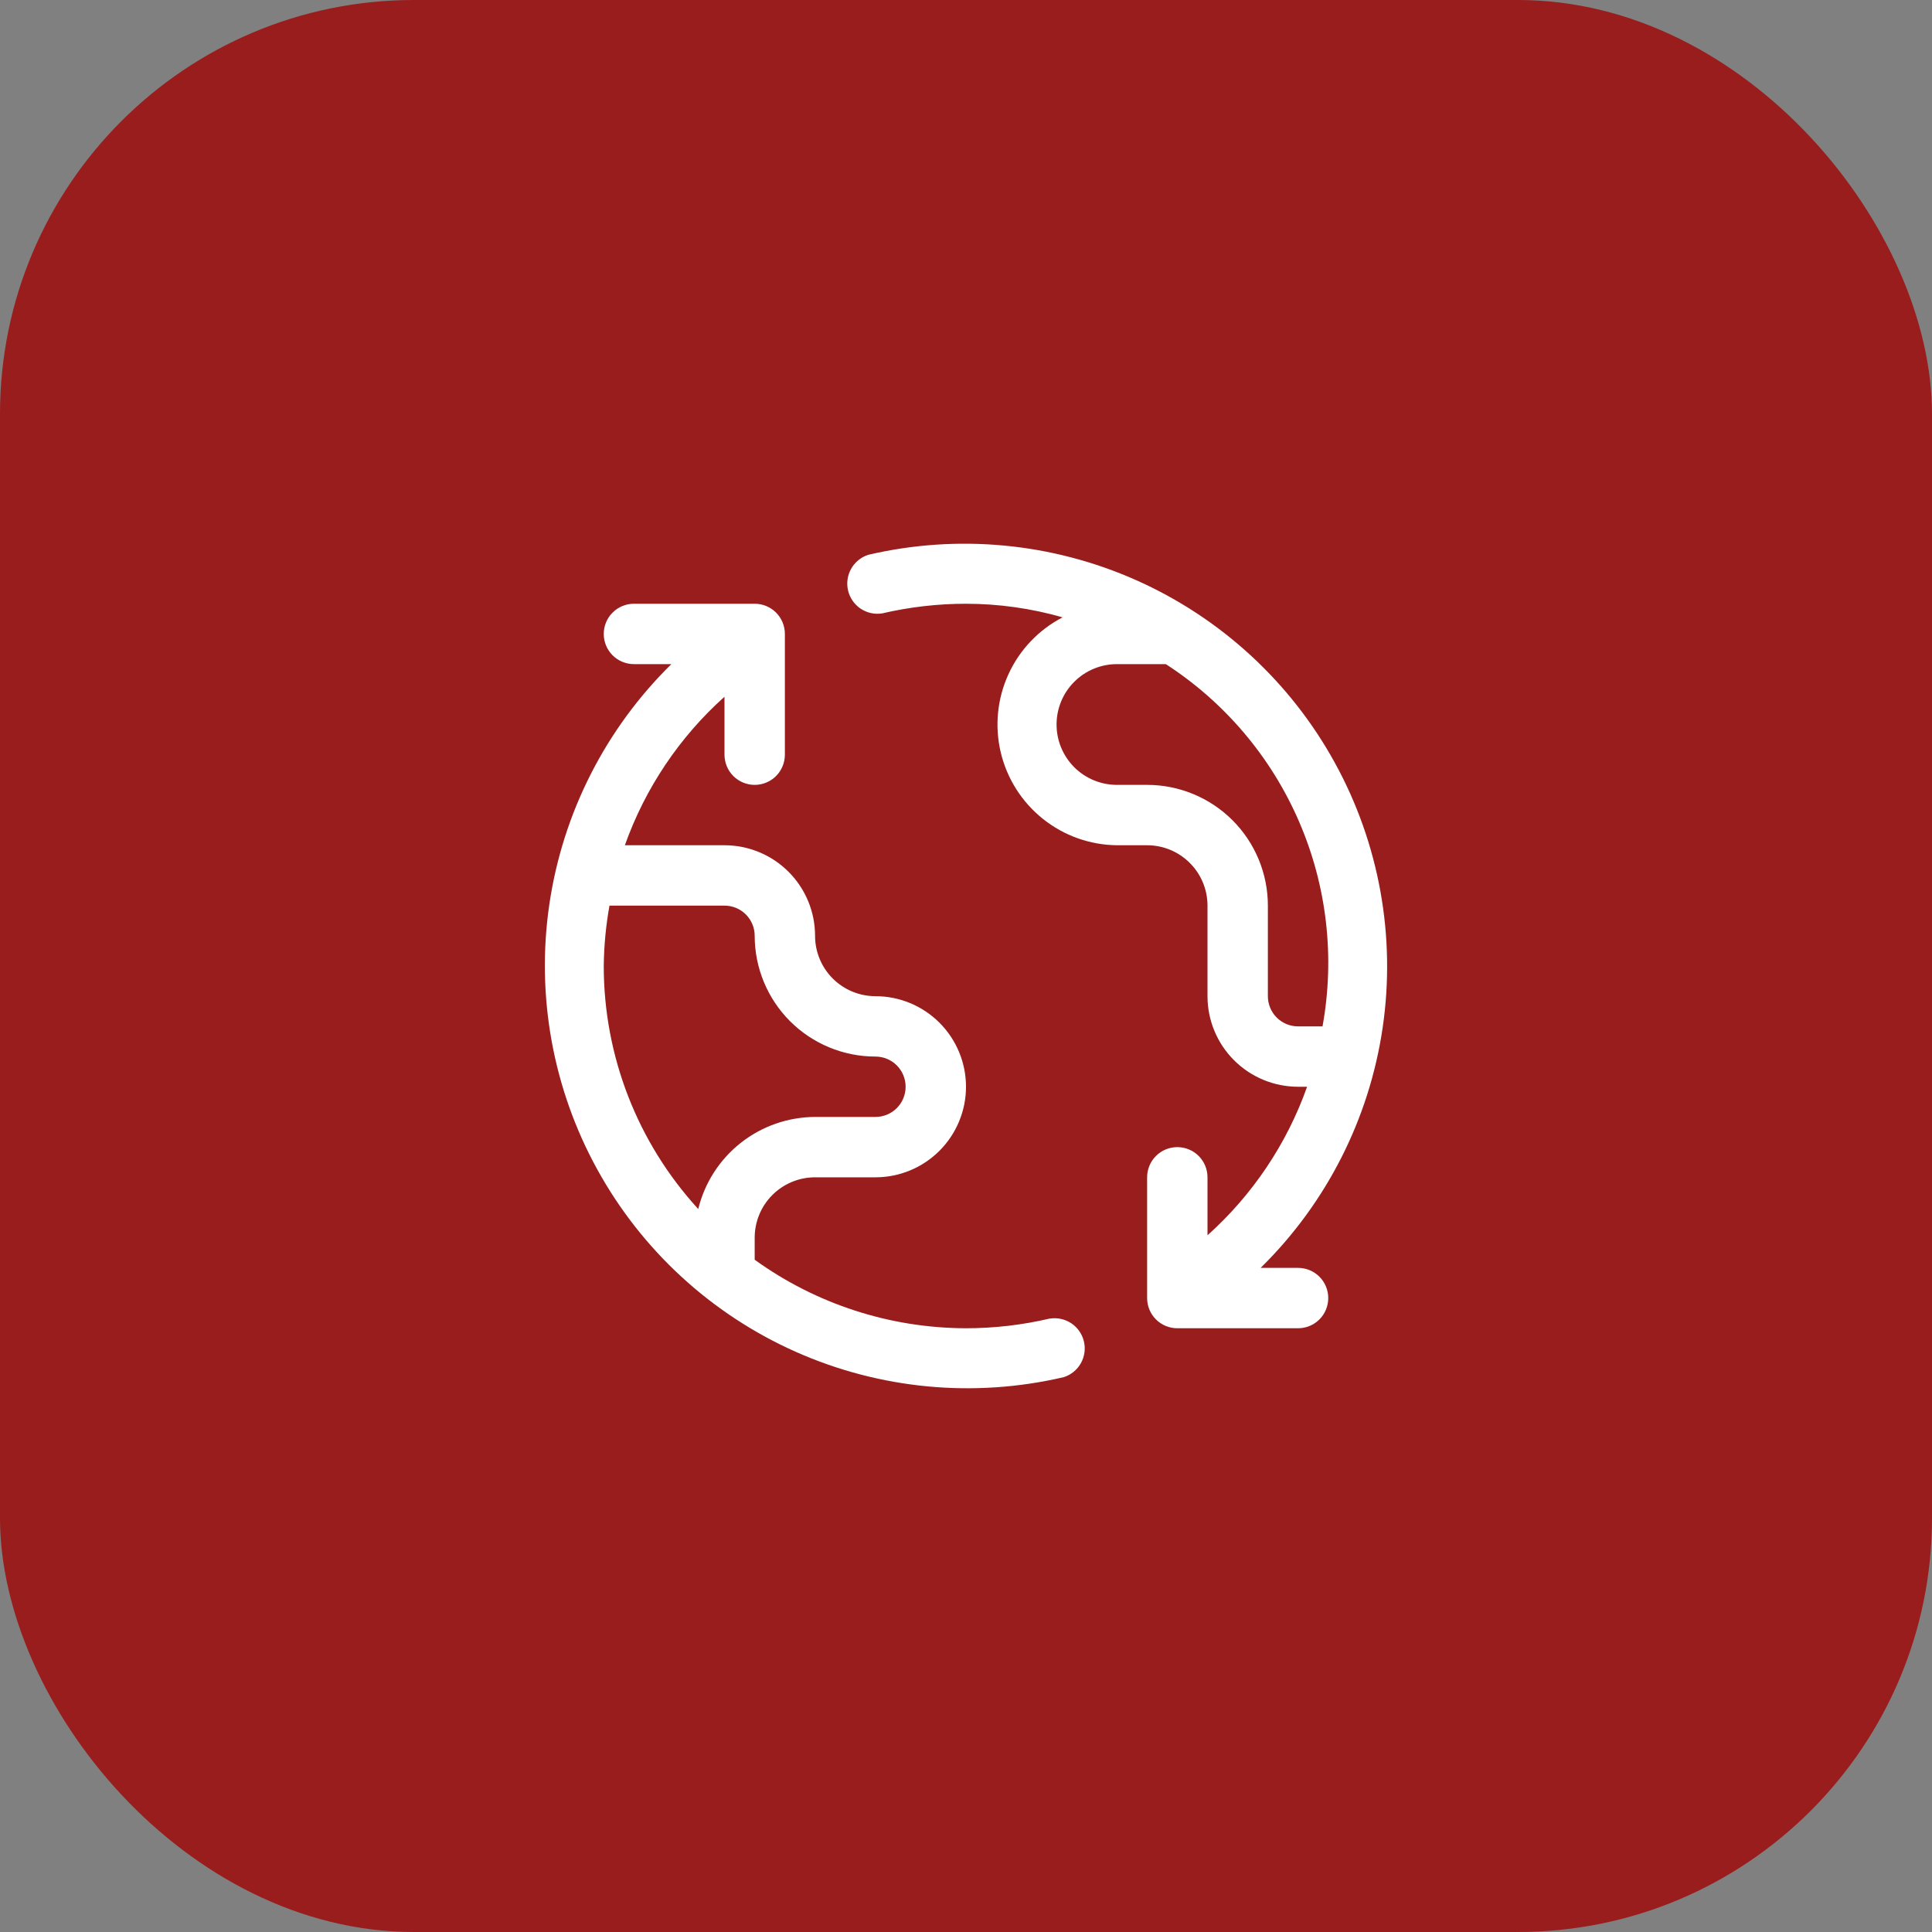
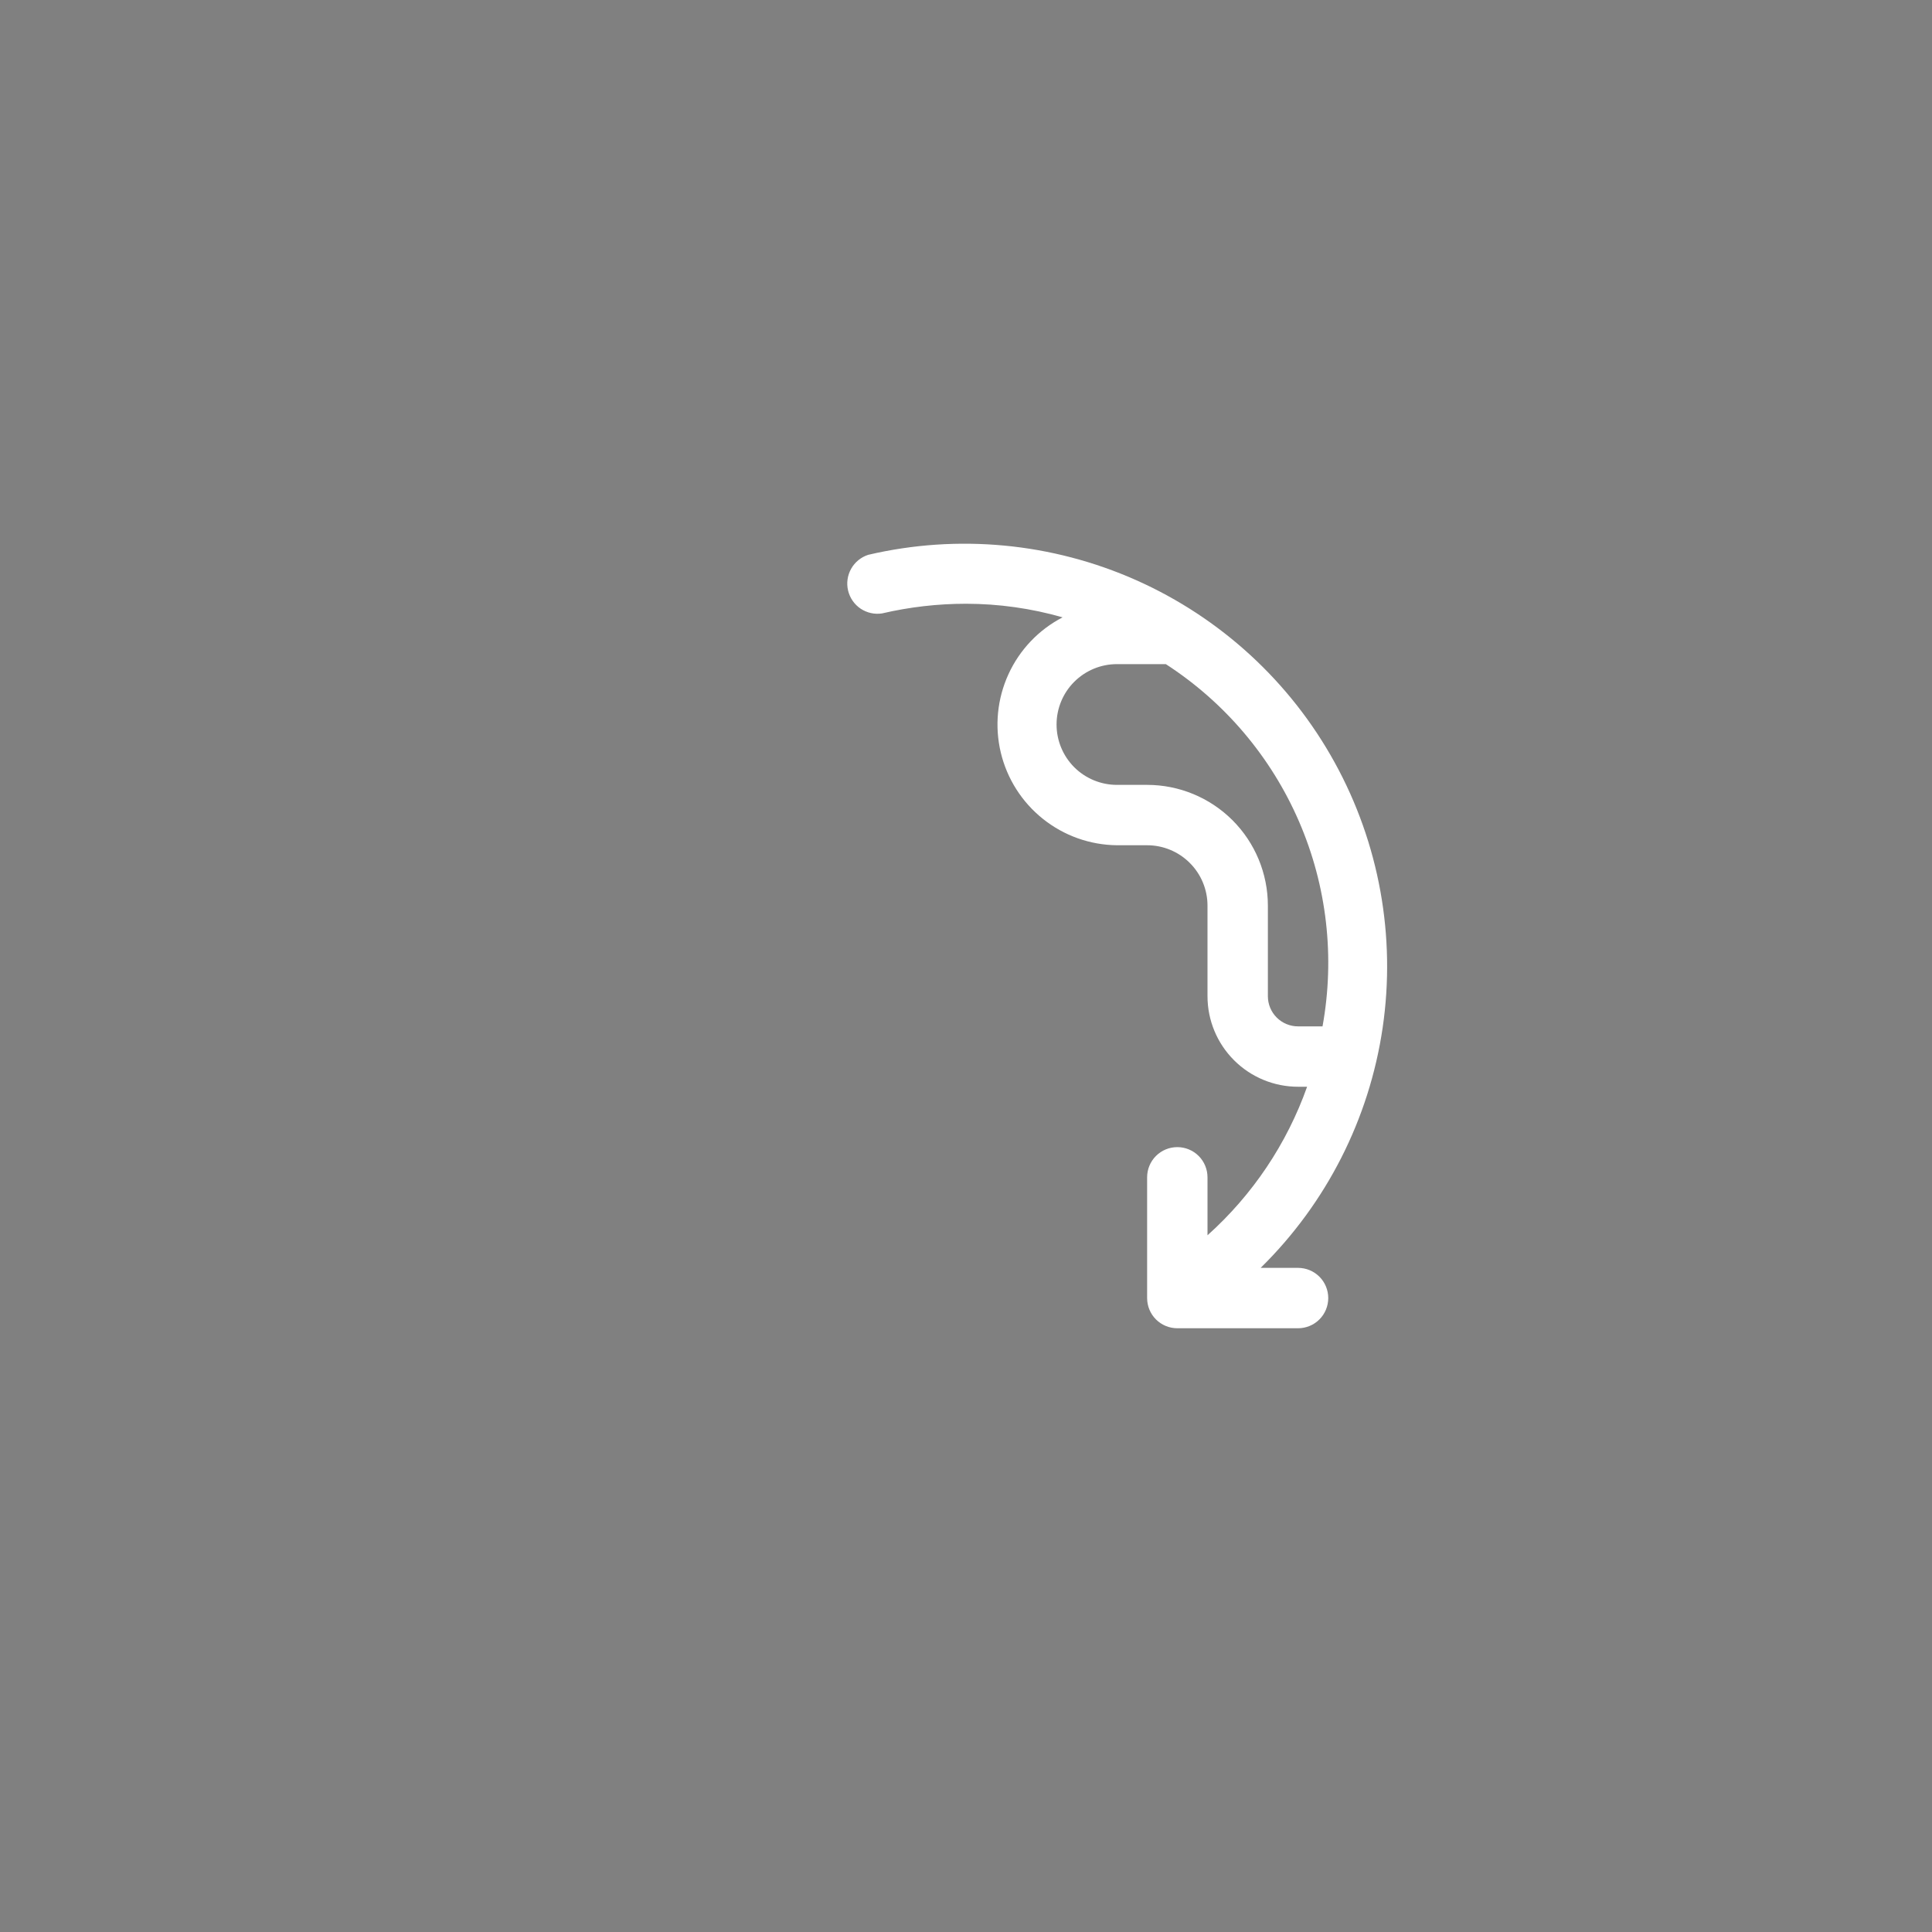
<svg xmlns="http://www.w3.org/2000/svg" width="56" height="56" viewBox="0 0 56 56" fill="none">
  <rect x="0" y="0" width="56" height="56" fill="#808080" stroke="none" />
-   <rect width="56" height="56" rx="12" fill="#991D1D" />
-   <path d="M30.424 38.22C29.629 38.406 28.816 38.5 28 38.5C25.801 38.496 23.658 37.801 21.875 36.514V35.875C21.875 35.411 22.059 34.966 22.387 34.638C22.716 34.309 23.161 34.125 23.625 34.125H25.375C26.071 34.125 26.739 33.848 27.231 33.356C27.723 32.864 28 32.196 28 31.5C28 30.804 27.723 30.136 27.231 29.644C26.739 29.152 26.071 28.875 25.375 28.875C24.911 28.875 24.466 28.691 24.137 28.362C23.809 28.034 23.625 27.589 23.625 27.125C23.625 26.429 23.348 25.761 22.856 25.269C22.364 24.777 21.696 24.5 21 24.5H18.112C18.7 22.846 19.693 21.366 21 20.195V21.875C21 22.107 21.092 22.33 21.256 22.494C21.42 22.658 21.643 22.75 21.875 22.75C22.107 22.75 22.33 22.658 22.494 22.494C22.658 22.33 22.75 22.107 22.75 21.875V18.375C22.75 18.143 22.658 17.92 22.494 17.756C22.33 17.592 22.107 17.5 21.875 17.5H18.375C18.143 17.5 17.92 17.592 17.756 17.756C17.592 17.92 17.5 18.143 17.5 18.375C17.5 18.607 17.592 18.83 17.756 18.994C17.92 19.158 18.143 19.25 18.375 19.25H19.46C17.553 21.123 16.311 23.568 15.923 26.212C15.535 28.856 16.023 31.555 17.312 33.896C18.6 36.238 20.619 38.094 23.061 39.181C25.503 40.268 28.233 40.526 30.835 39.917C31.044 39.85 31.221 39.706 31.329 39.514C31.437 39.322 31.469 39.097 31.418 38.883C31.367 38.669 31.238 38.481 31.055 38.358C30.872 38.236 30.65 38.186 30.432 38.22H30.424ZM17.5 28C17.507 27.413 17.562 26.828 17.666 26.25H21C21.232 26.25 21.455 26.342 21.619 26.506C21.783 26.67 21.875 26.893 21.875 27.125C21.875 28.053 22.244 28.944 22.9 29.6C23.556 30.256 24.447 30.625 25.375 30.625C25.607 30.625 25.83 30.717 25.994 30.881C26.158 31.045 26.25 31.268 26.25 31.5C26.25 31.732 26.158 31.955 25.994 32.119C25.83 32.283 25.607 32.375 25.375 32.375H23.625C22.844 32.378 22.086 32.642 21.472 33.126C20.858 33.61 20.424 34.285 20.239 35.044C18.477 33.121 17.5 30.608 17.5 28Z" fill="white" />
-   <path d="M37.625 36.75H36.54C38.447 34.877 39.689 32.432 40.077 29.788C40.465 27.144 39.977 24.445 38.688 22.104C37.4 19.762 35.38 17.907 32.939 16.819C30.497 15.732 27.767 15.473 25.165 16.082C24.955 16.15 24.779 16.294 24.671 16.486C24.563 16.678 24.531 16.903 24.582 17.117C24.633 17.331 24.762 17.519 24.945 17.642C25.128 17.764 25.35 17.814 25.567 17.78C26.365 17.594 27.181 17.5 28 17.5C28.947 17.501 29.889 17.633 30.8 17.894C30.107 18.253 29.554 18.834 29.23 19.544C28.905 20.254 28.827 21.052 29.008 21.812C29.189 22.571 29.619 23.248 30.229 23.735C30.839 24.223 31.594 24.492 32.375 24.5H33.25C33.714 24.5 34.159 24.684 34.487 25.013C34.816 25.341 35 25.786 35 26.25V28.875C35 29.571 35.276 30.239 35.769 30.731C36.261 31.224 36.929 31.5 37.625 31.5H37.887C37.3 33.154 36.307 34.634 35 35.805V34.125C35 33.893 34.908 33.67 34.744 33.506C34.58 33.342 34.357 33.25 34.125 33.25C33.893 33.25 33.67 33.342 33.506 33.506C33.342 33.67 33.25 33.893 33.25 34.125V37.625C33.25 37.857 33.342 38.08 33.506 38.244C33.67 38.408 33.893 38.5 34.125 38.5H37.625C37.857 38.5 38.08 38.408 38.244 38.244C38.408 38.08 38.5 37.857 38.5 37.625C38.5 37.393 38.408 37.17 38.244 37.006C38.08 36.842 37.857 36.75 37.625 36.75ZM37.625 29.75C37.393 29.75 37.17 29.658 37.006 29.494C36.842 29.33 36.75 29.107 36.75 28.875V26.25C36.75 25.322 36.381 24.431 35.725 23.775C35.068 23.119 34.178 22.75 33.25 22.75H32.375C31.911 22.75 31.466 22.566 31.137 22.238C30.809 21.909 30.625 21.464 30.625 21C30.625 20.536 30.809 20.091 31.137 19.763C31.466 19.434 31.911 19.25 32.375 19.25H33.792C35.502 20.356 36.845 21.944 37.653 23.812C38.462 25.681 38.698 27.747 38.334 29.75H37.625Z" fill="white" />
+   <path d="M37.625 36.75H36.54C38.447 34.877 39.689 32.432 40.077 29.788C40.465 27.144 39.977 24.445 38.688 22.104C37.4 19.762 35.38 17.907 32.939 16.819C30.497 15.732 27.767 15.473 25.165 16.082C24.955 16.15 24.779 16.294 24.671 16.486C24.563 16.678 24.531 16.903 24.582 17.117C24.633 17.331 24.762 17.519 24.945 17.642C25.128 17.764 25.35 17.814 25.567 17.78C26.365 17.594 27.181 17.5 28 17.5C28.947 17.501 29.889 17.633 30.8 17.894C30.107 18.253 29.554 18.834 29.23 19.544C28.905 20.254 28.827 21.052 29.008 21.812C29.189 22.571 29.619 23.248 30.229 23.735C30.839 24.223 31.594 24.492 32.375 24.5H33.25C33.714 24.5 34.159 24.684 34.487 25.013C34.816 25.341 35 25.786 35 26.25V28.875C35 29.571 35.276 30.239 35.769 30.731C36.261 31.224 36.929 31.5 37.625 31.5H37.887C37.3 33.154 36.307 34.634 35 35.805V34.125C35 33.893 34.908 33.67 34.744 33.506C34.58 33.342 34.357 33.25 34.125 33.25C33.893 33.25 33.67 33.342 33.506 33.506C33.342 33.67 33.25 33.893 33.25 34.125V37.625C33.25 37.857 33.342 38.08 33.506 38.244C33.67 38.408 33.893 38.5 34.125 38.5H37.625C37.857 38.5 38.08 38.408 38.244 38.244C38.408 38.08 38.5 37.857 38.5 37.625C38.5 37.393 38.408 37.17 38.244 37.006C38.08 36.842 37.857 36.75 37.625 36.75ZM37.625 29.75C37.393 29.75 37.17 29.658 37.006 29.494C36.842 29.33 36.75 29.107 36.75 28.875V26.25C36.75 25.322 36.381 24.431 35.725 23.775C35.068 23.119 34.178 22.75 33.25 22.75H32.375C31.911 22.75 31.466 22.566 31.137 22.238C30.809 21.909 30.625 21.464 30.625 21C30.625 20.536 30.809 20.091 31.137 19.763C31.466 19.434 31.911 19.25 32.375 19.25H33.792C35.502 20.356 36.845 21.944 37.653 23.812C38.462 25.681 38.698 27.747 38.334 29.75Z" fill="white" />
</svg>